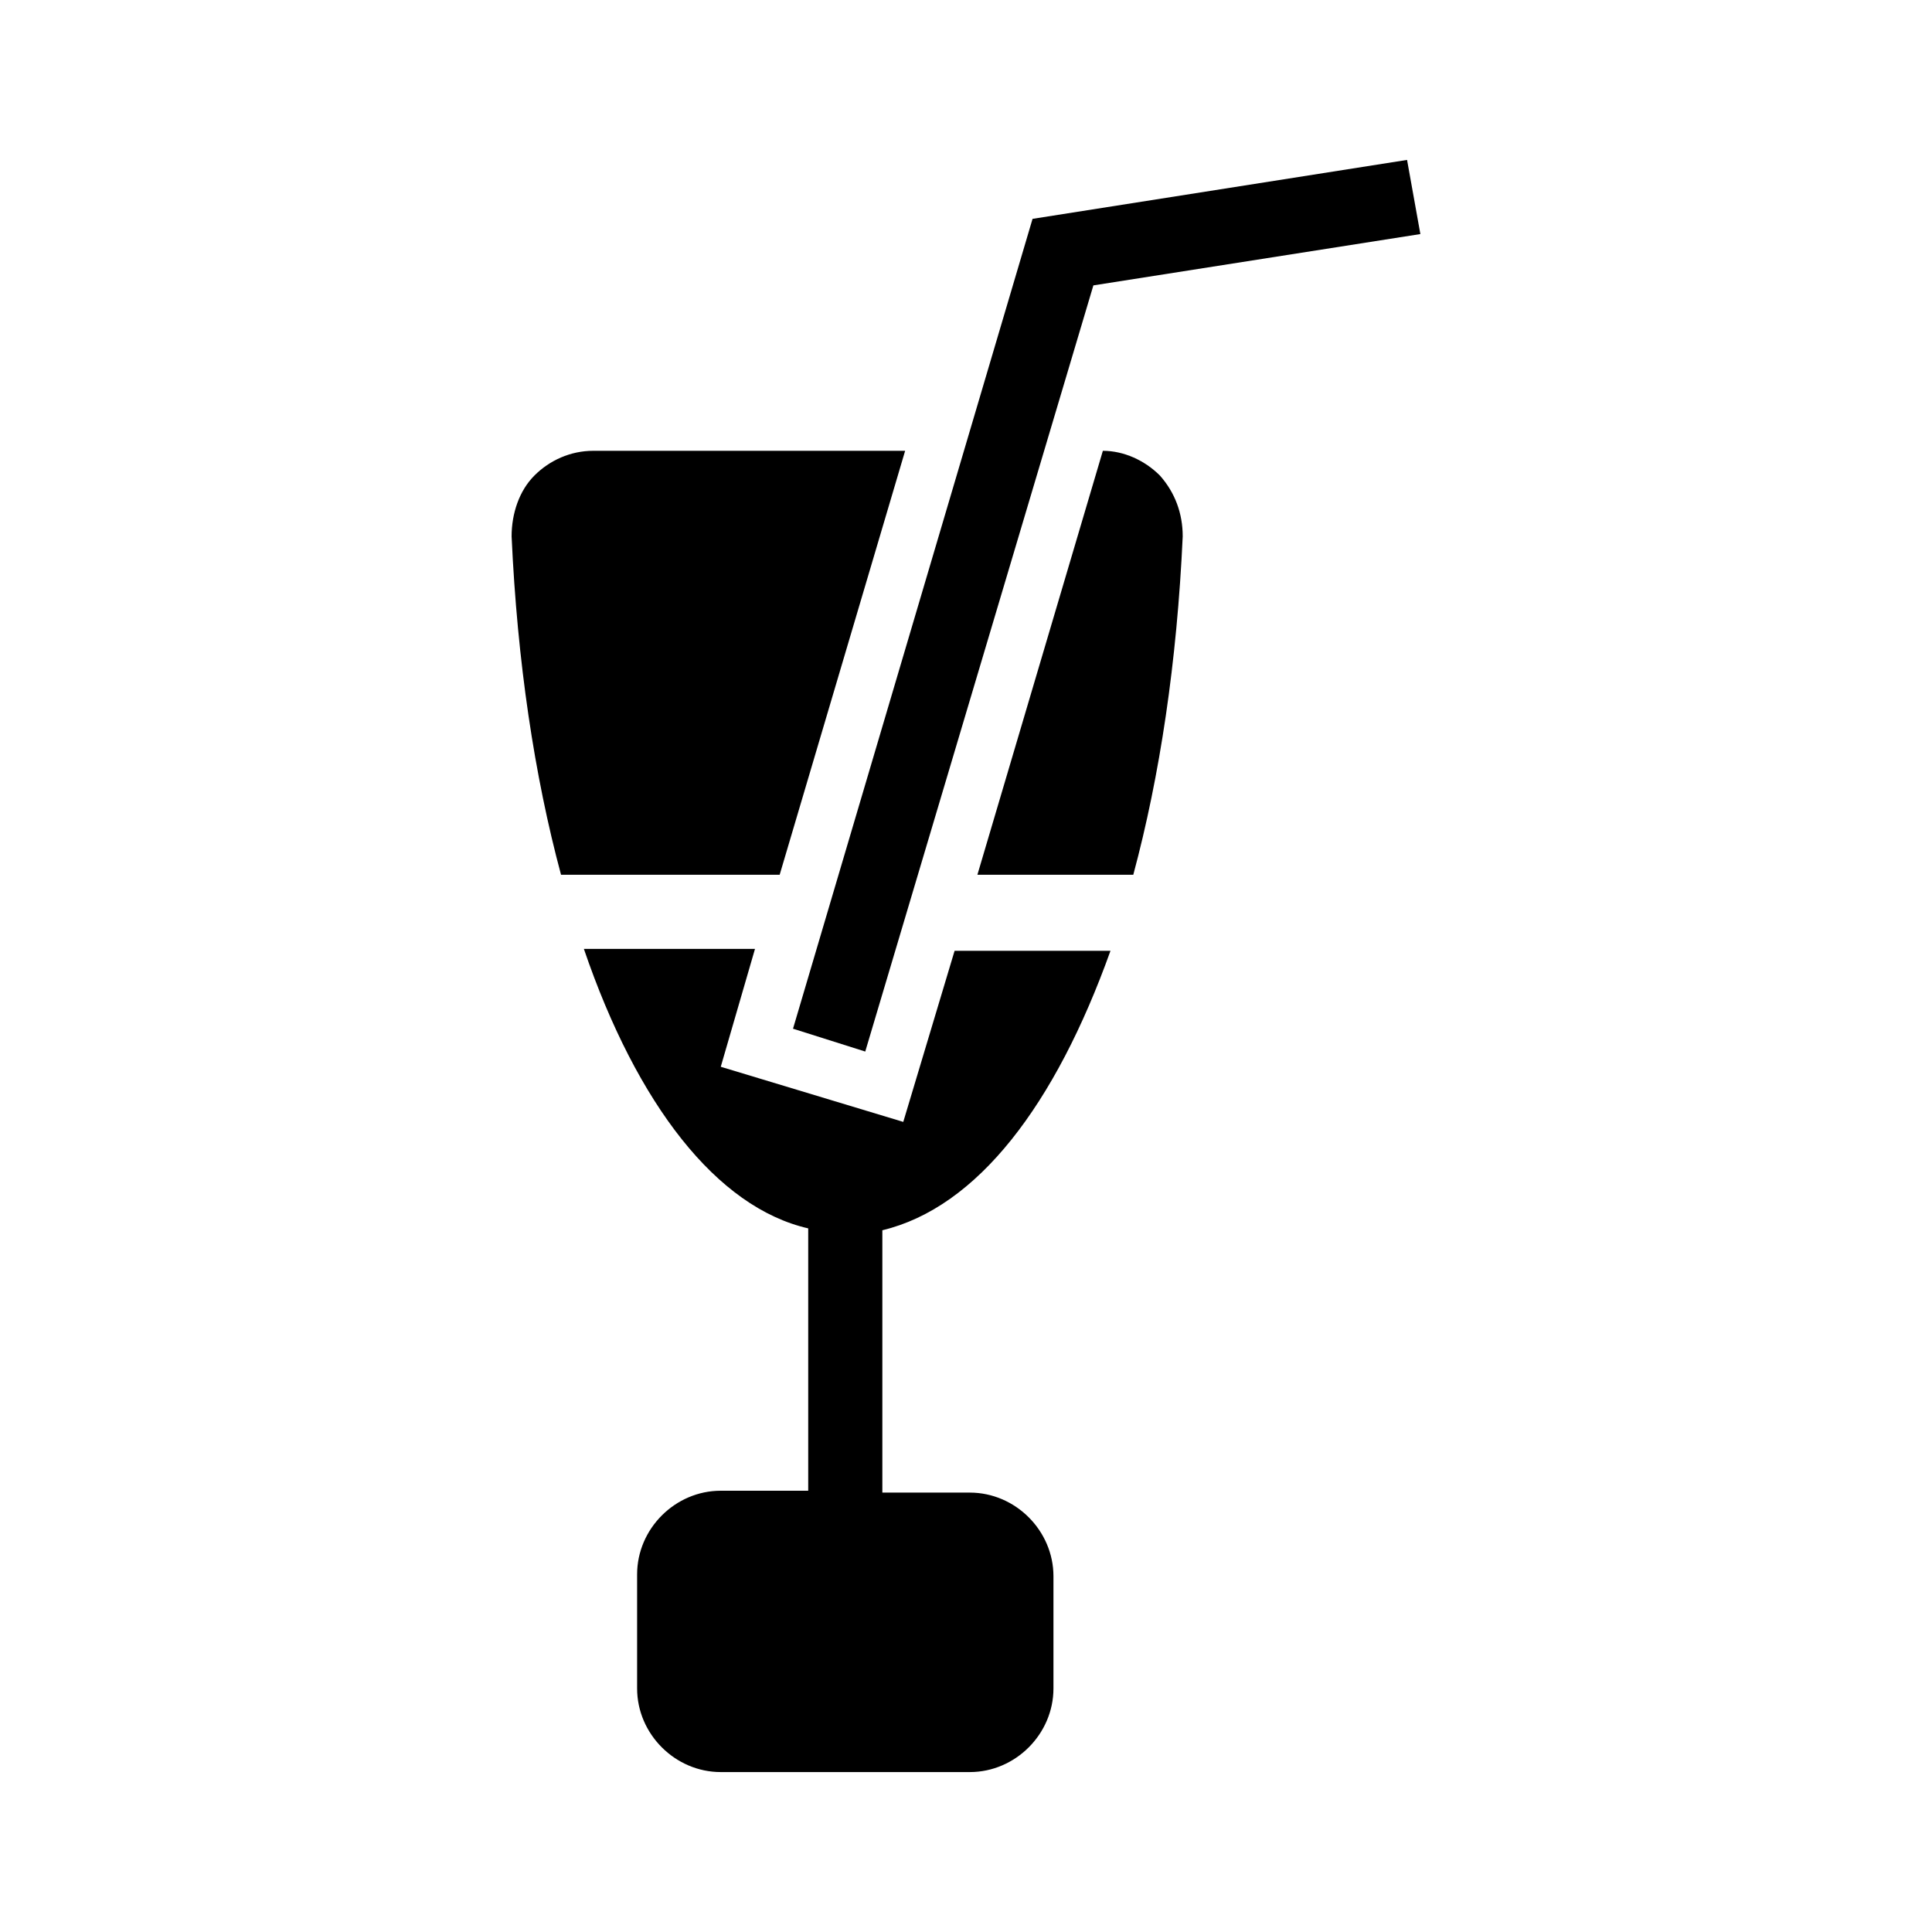
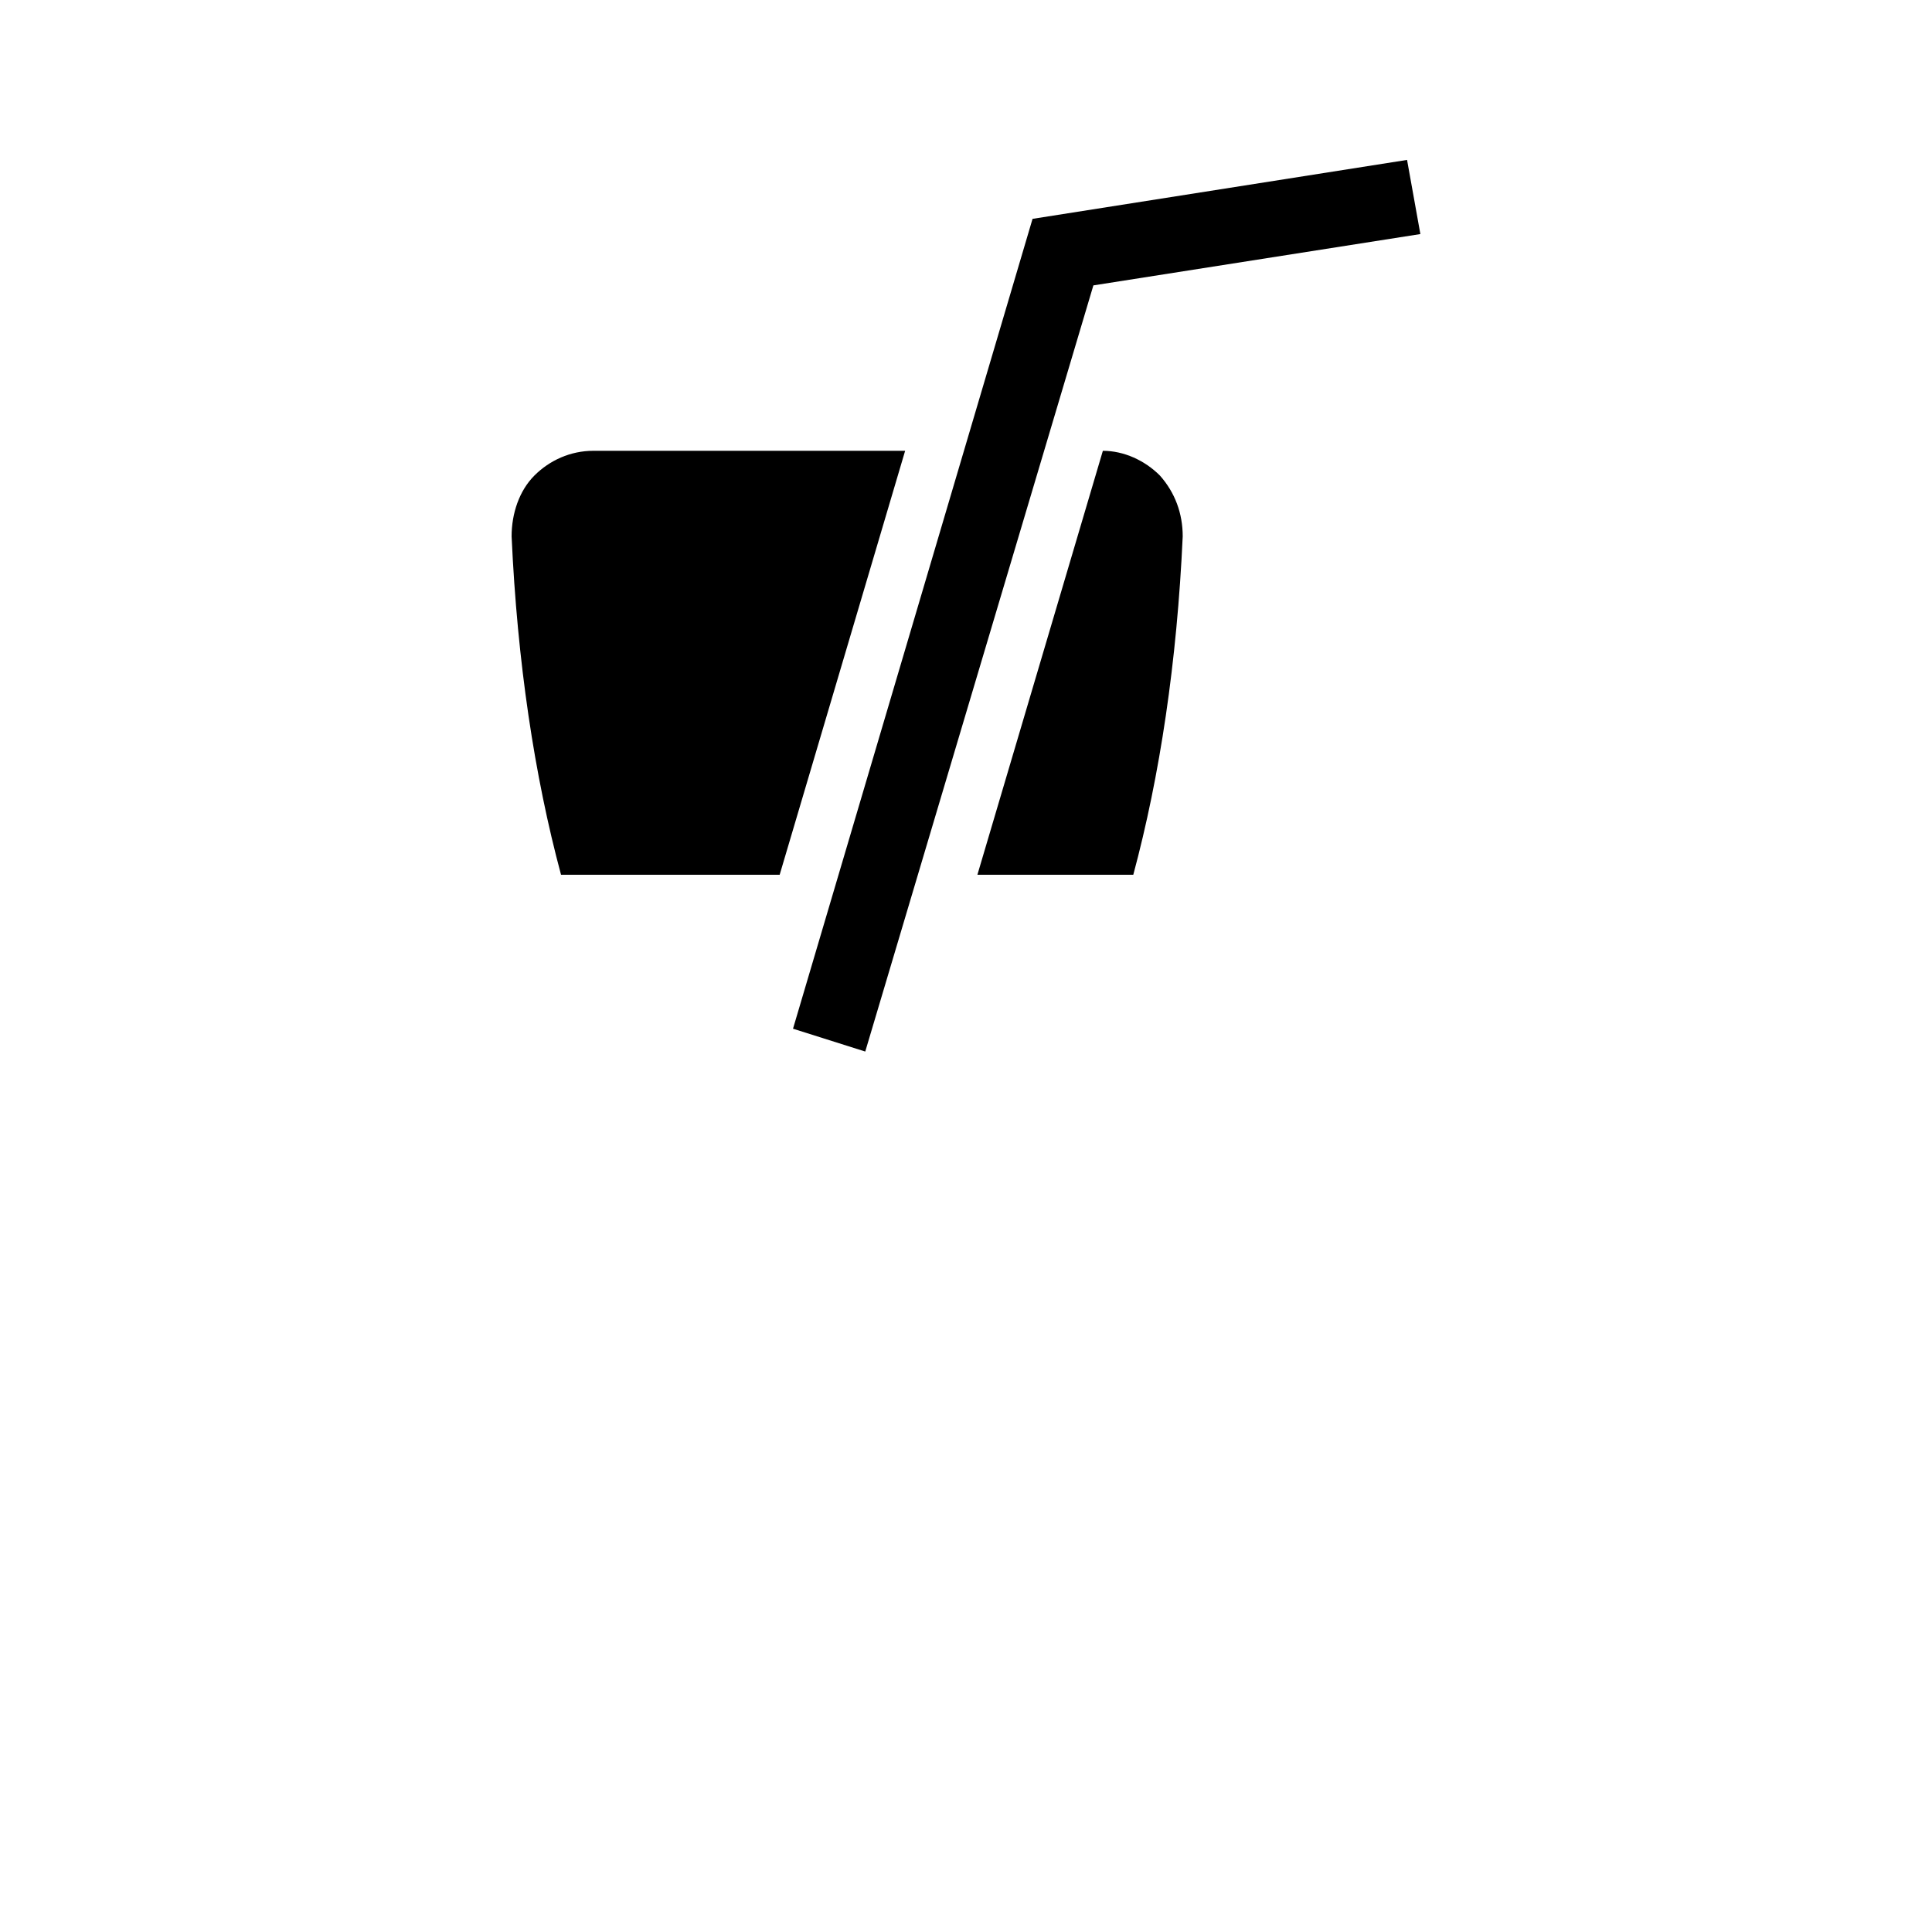
<svg xmlns="http://www.w3.org/2000/svg" fill="#000000" width="800px" height="800px" version="1.1" viewBox="144 144 512 512">
  <g>
    <path d="m350.62 375.82 33.25-112.35-82.625-0.004c-6.047 0-11.586 2.519-15.617 6.551s-6.047 10.078-6.047 16.121c1.512 33.25 6.047 63.48 13.098 89.68z" />
    <path d="m457.43 286.14c0-6.047-2.016-11.586-6.047-16.121-4.031-4.031-9.574-6.551-15.113-6.551l-33.25 112.35h41.312c7.051-26.195 11.586-56.422 13.098-89.676z" />
-     <path d="m438.29 395.97h-41.312l-13.602 45.344-48.367-14.609 9.07-31.234h-45.344c14.105 41.312 35.266 68.52 59.449 74.059v69.527h-23.176c-12.09 0-22.168 10.078-22.168 22.168v30.223c0 12.09 10.078 22.168 22.168 22.168h66c12.09 0 22.168-10.078 22.168-22.168v-29.727c0-12.09-10.078-22.168-22.168-22.168h-23.176v-69.523c25.188-6.047 45.844-33.25 60.457-74.059z" />
    <path d="m373.3 422.67 60.457-203.04 86.656-13.602-3.527-19.648-99.25 15.617-63.48 214.62z" />
  </g>
</svg>